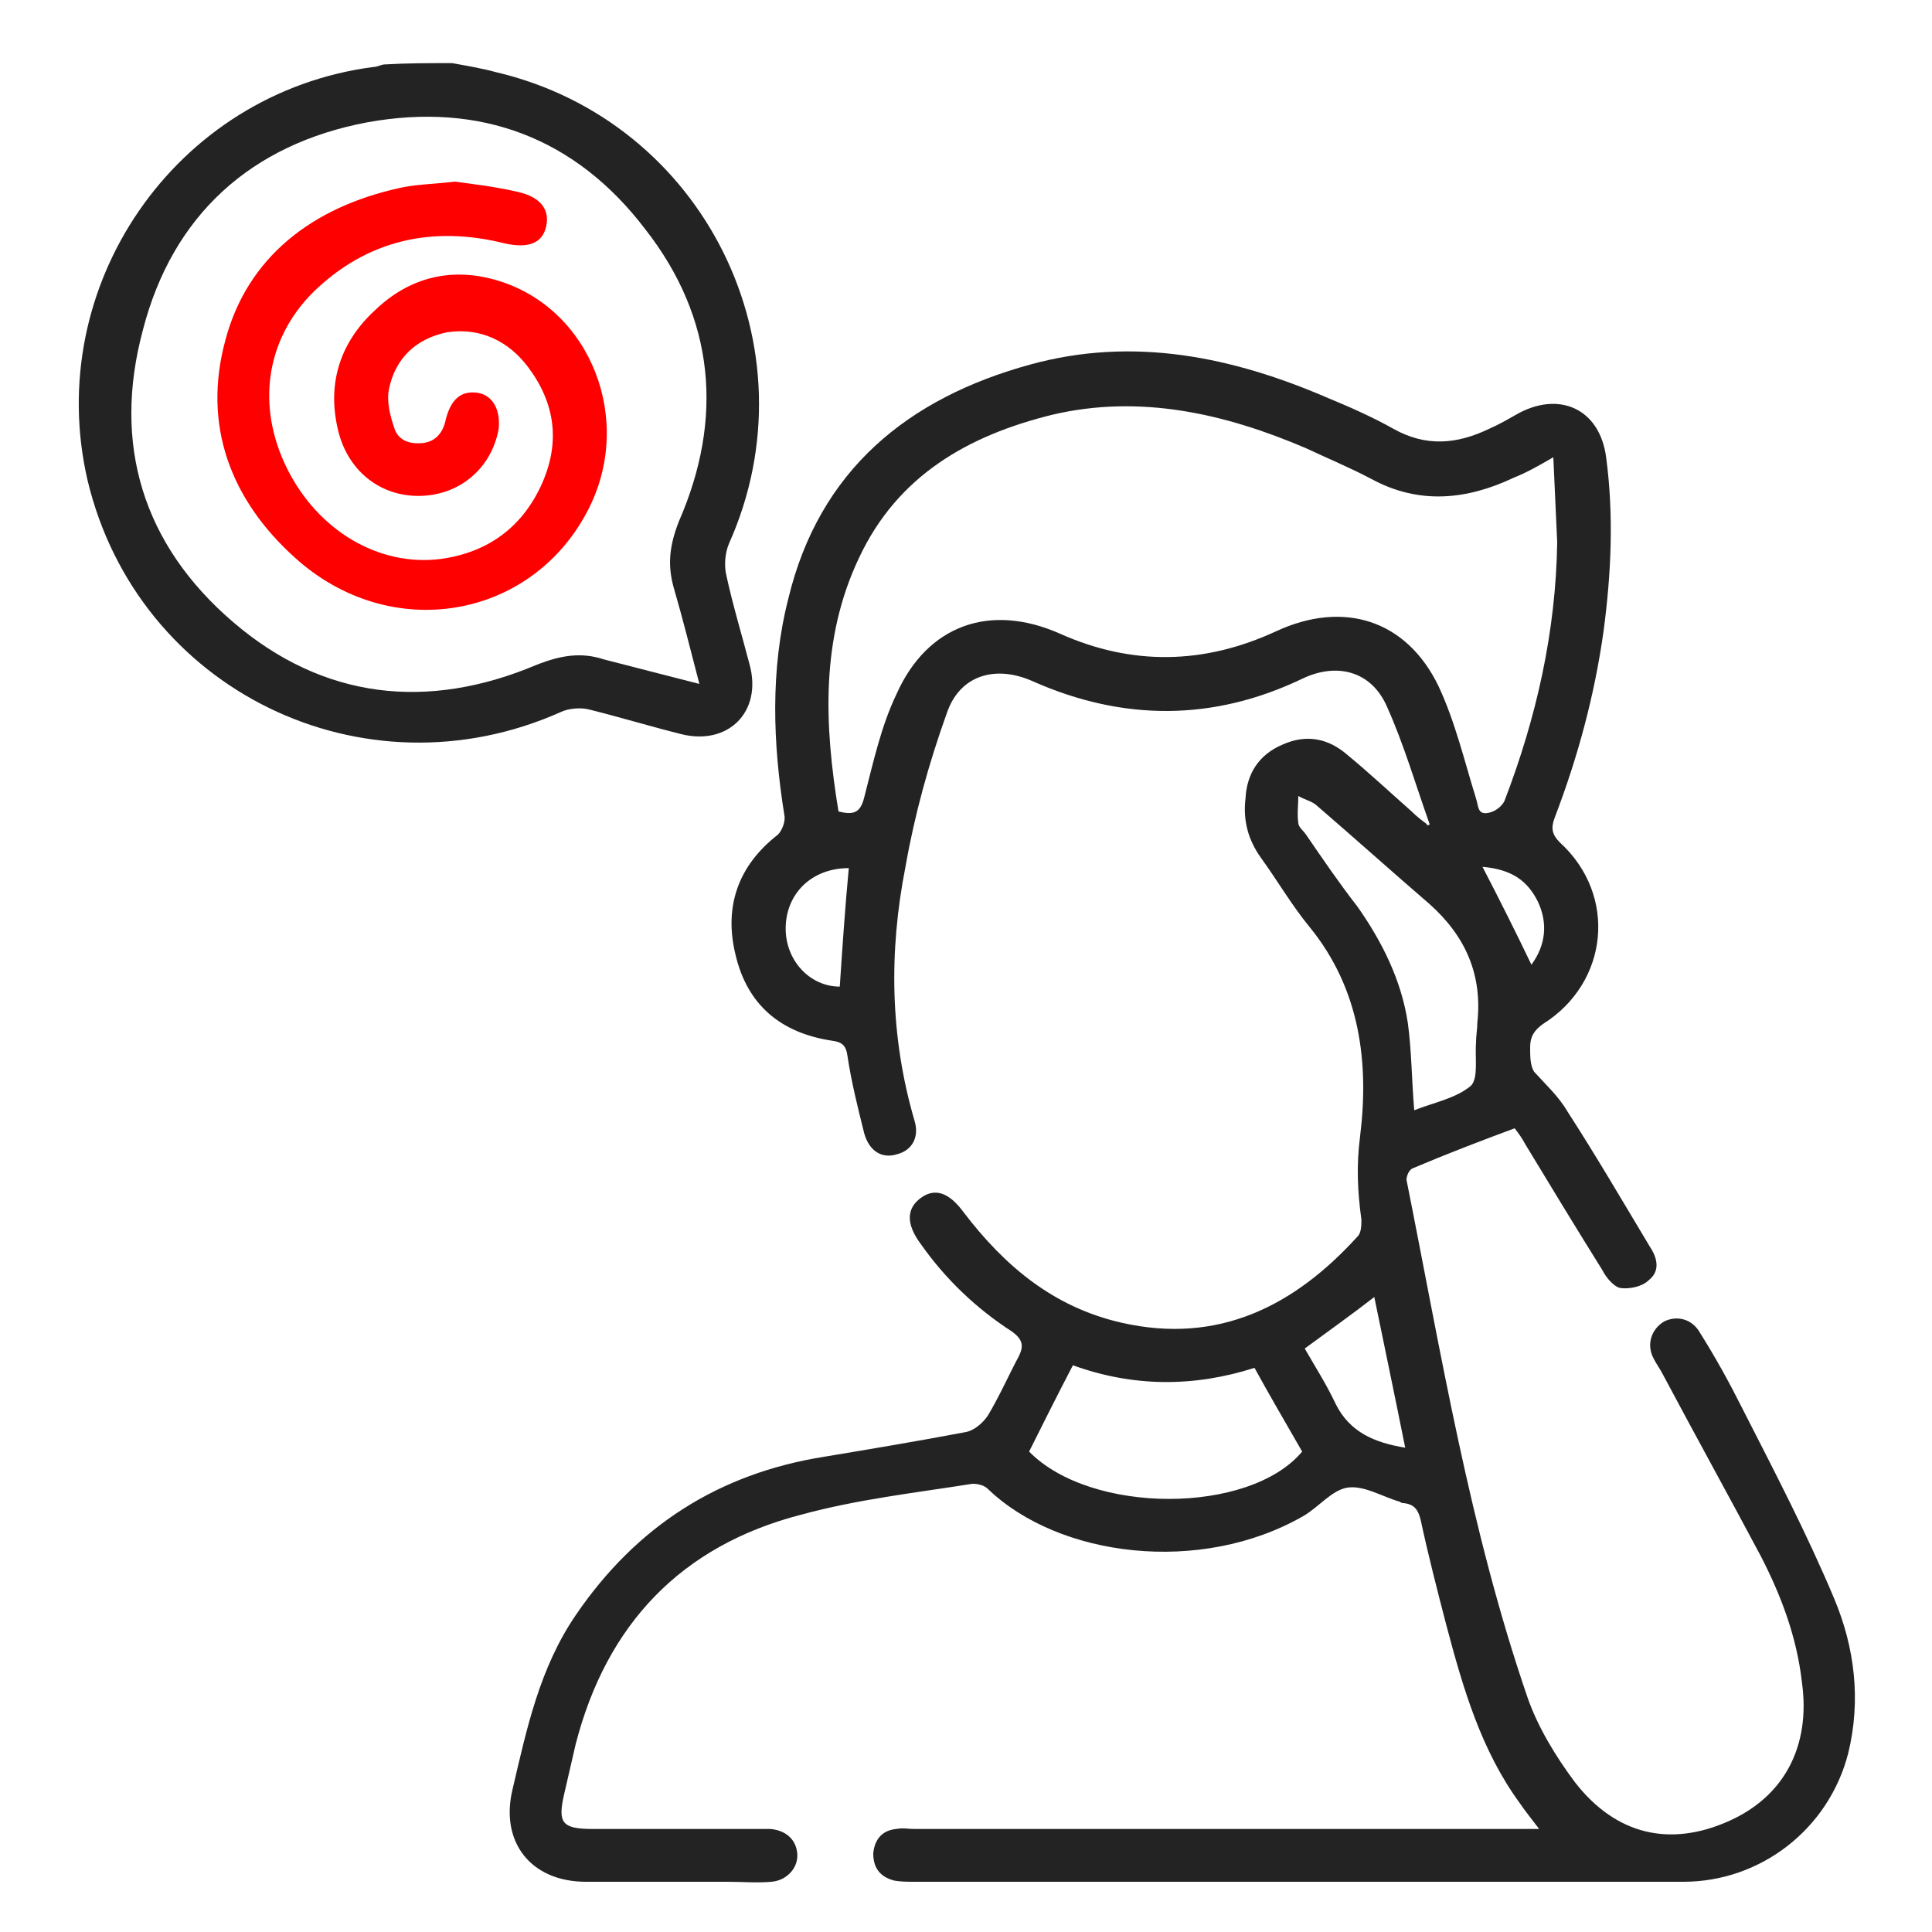
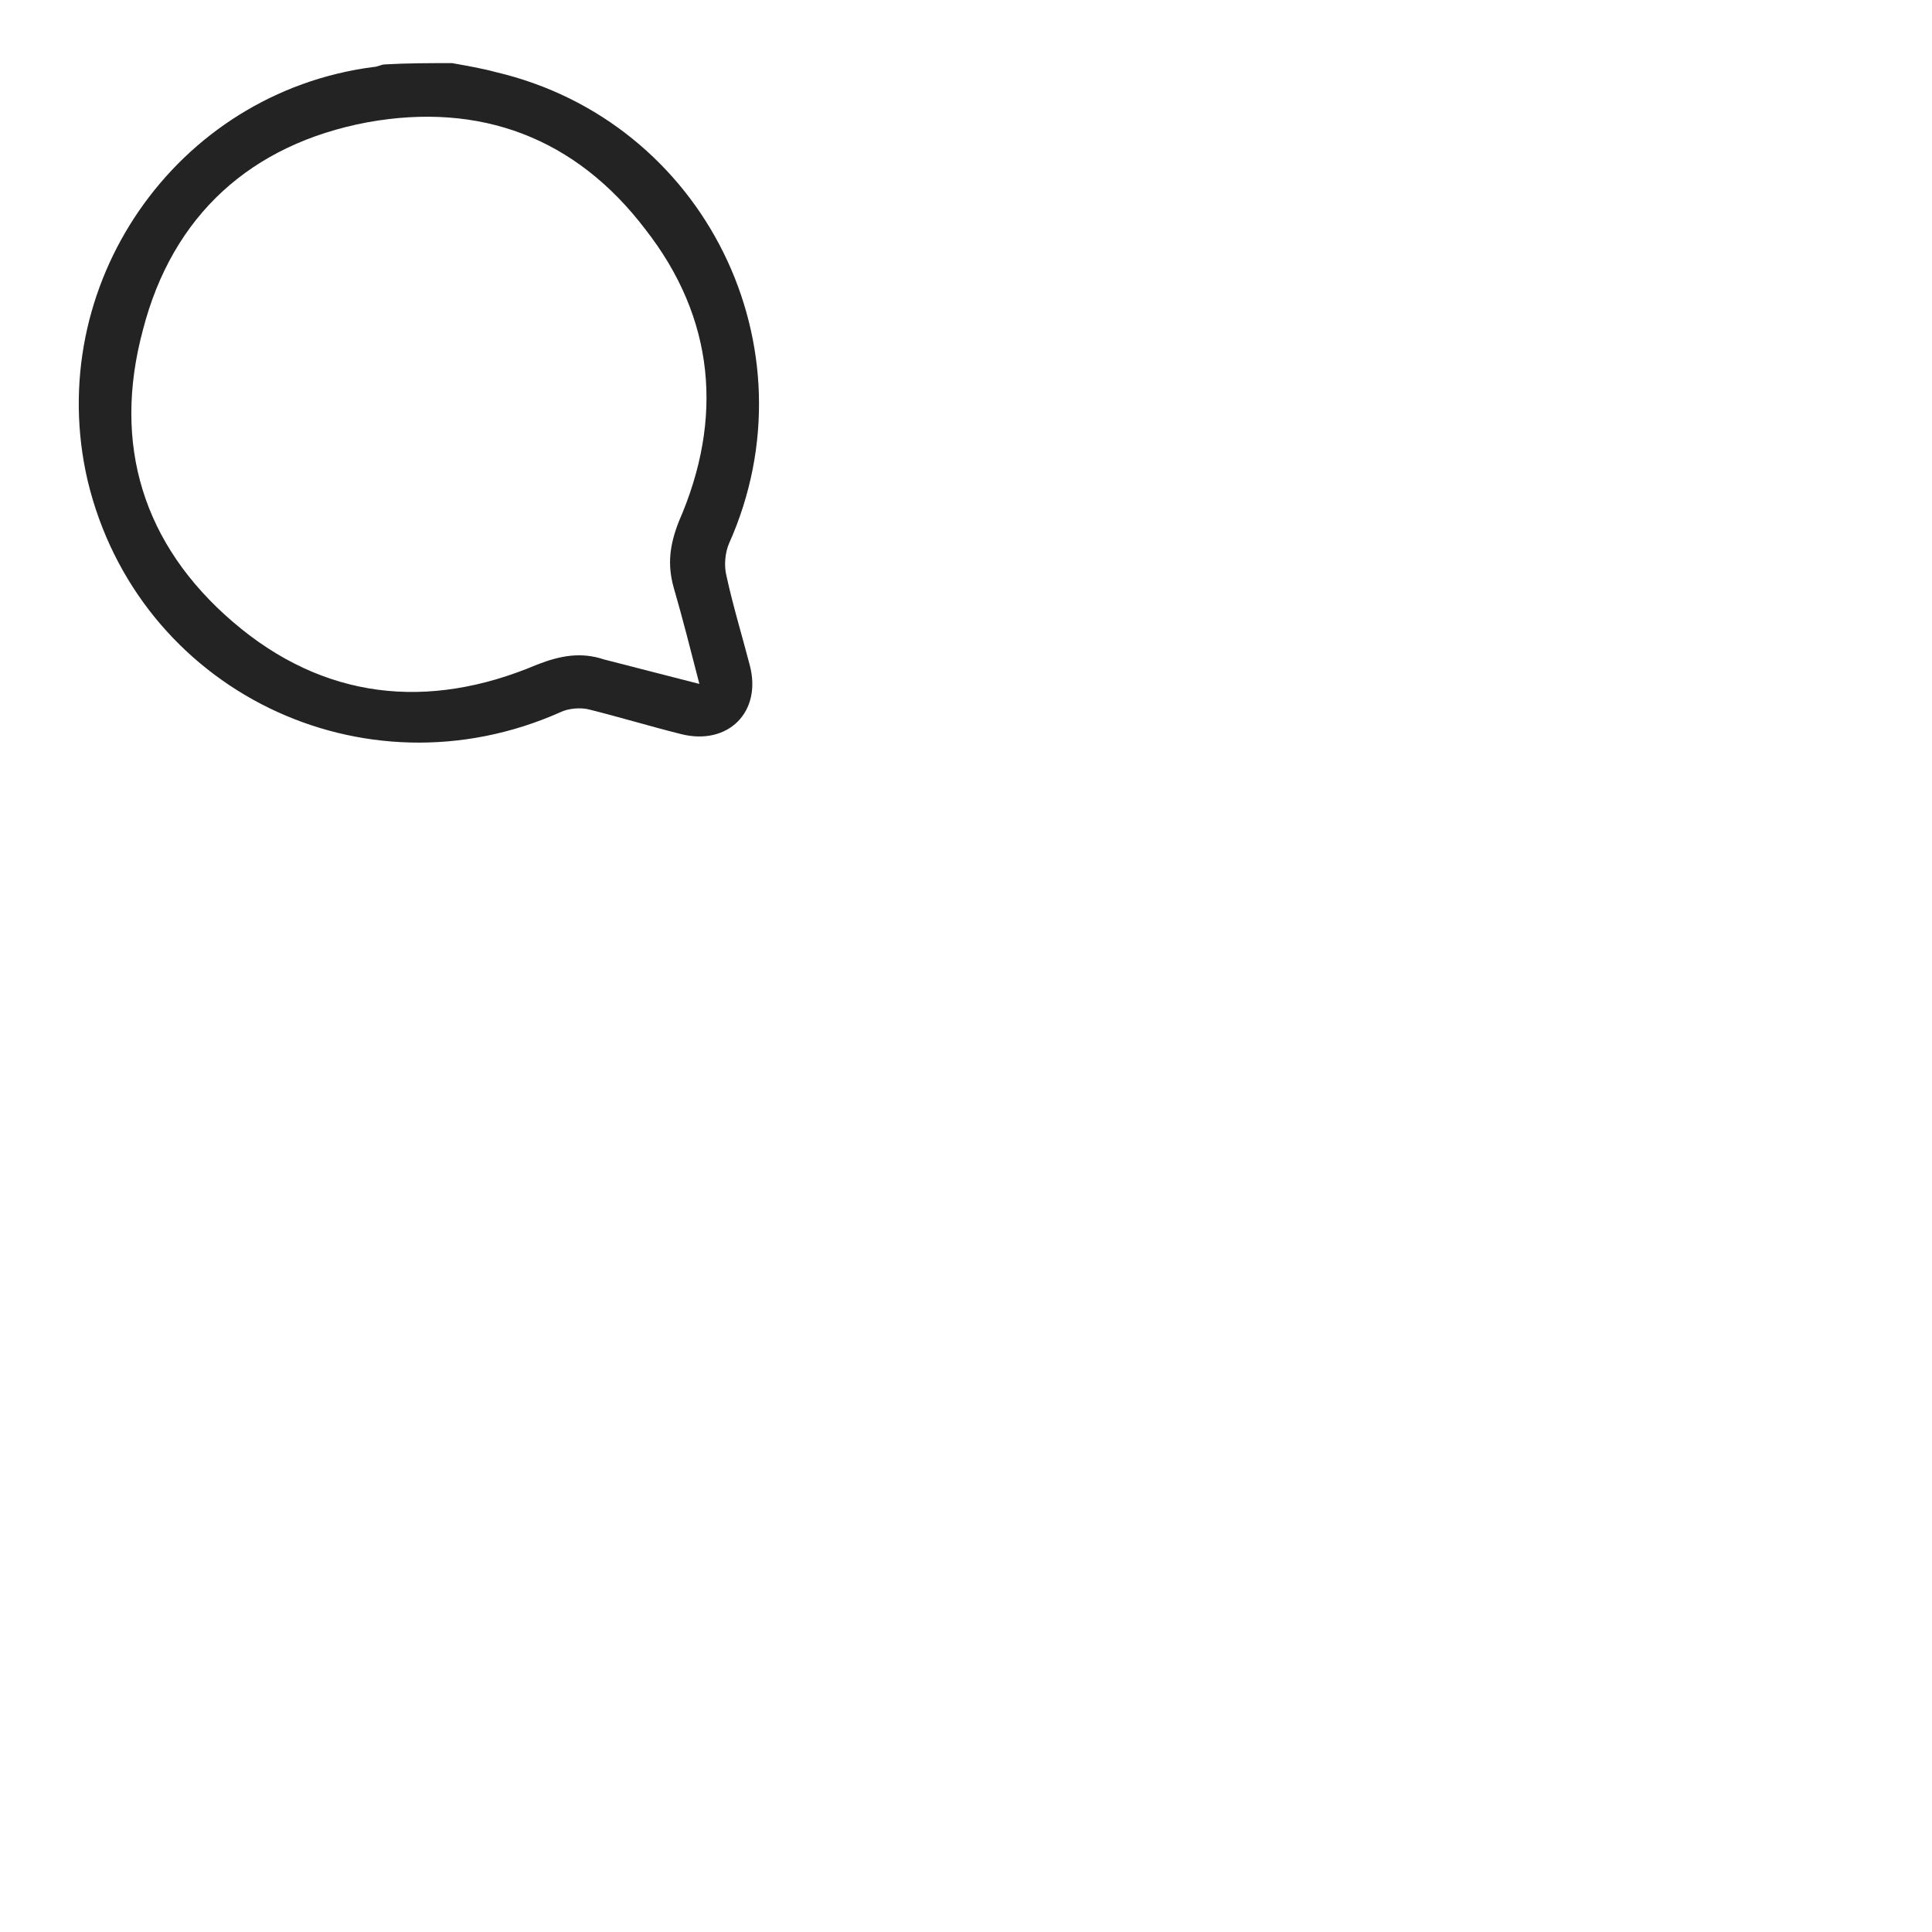
<svg xmlns="http://www.w3.org/2000/svg" version="1.1" id="Layer_1" x="0px" y="0px" viewBox="0 0 150 150" style="enable-background:new 0 0 150 150;" xml:space="preserve">
  <style type="text/css">
	.st0{fill:#232323;}
	.st1{fill:#FF0000;}
	.st2{fill:none;stroke:#FF0000;stroke-miterlimit:10;}
	.st3{fill:#D41100;stroke:#232323;stroke-width:1.772;stroke-miterlimit:10;}
	.st4{fill:none;stroke:#232323;stroke-width:1.868;stroke-miterlimit:10;}
</style>
  <g>
    <path class="st0" d="M35.1,4.9c1.1,0.2,2.3,0.4,3.4,0.7C54.7,9.4,63.4,27,56.6,42.2c-0.3,0.7-0.4,1.7-0.2,2.5   c0.5,2.3,1.2,4.6,1.8,6.9c1,3.7-1.7,6.3-5.3,5.4c-2.4-0.6-4.7-1.3-7.1-1.9c-0.7-0.2-1.7-0.1-2.3,0.2c-15.3,6.8-32.8-1.7-36.7-18   C3.3,22.2,13.6,7.2,29,5.2c0.3,0,0.6-0.2,0.9-0.2C31.6,4.9,33.4,4.9,35.1,4.9z M54.3,53.1c-0.7-2.7-1.3-5.1-2-7.5   c-0.5-1.8-0.3-3.3,0.4-5.1c3.5-8,2.8-15.8-2.6-22.7c-5.4-7.1-12.8-9.9-21.6-8.3c-9,1.7-15.1,7.2-17.4,16.1c-2.4,8.9,0,16.7,7,22.7   c7,6,15.1,6.9,23.6,3.3c1.8-0.7,3.4-1,5.2-0.4C49.2,51.8,51.6,52.4,54.3,53.1z" />
-     <path class="st0" d="M111,64c-1.1-3.1-2-6.2-3.3-9.1c-1.2-2.8-3.9-3.5-6.6-2.2c-6.9,3.3-13.9,3.3-20.9,0.2   c-2.9-1.3-5.7-0.5-6.7,2.5c-1.4,3.9-2.5,7.9-3.2,11.9C69,73.9,69.1,80.5,71,87c0.4,1.3-0.2,2.3-1.3,2.6c-1.2,0.4-2.2-0.2-2.6-1.6   c-0.5-2-1-4-1.3-6c-0.1-0.8-0.4-1.1-1.2-1.2c-4-0.6-6.6-2.8-7.5-6.7c-0.9-3.7,0.2-6.9,3.3-9.3c0.3-0.3,0.6-1,0.5-1.5   c-0.9-5.6-1.1-11.3,0.3-16.8c2.4-10,9.3-15.6,18.8-18.2c8-2.2,15.7-0.6,23.1,2.6c1.7,0.7,3.5,1.5,5.1,2.4c2.5,1.4,4.9,1.2,7.4,0   c0.7-0.3,1.4-0.7,2.1-1.1c3.3-1.9,6.5-0.5,7,3.3c0.6,4.5,0.4,9-0.2,13.5c-0.7,5-2,9.8-3.8,14.5c-0.3,0.8-0.2,1.3,0.4,1.9   c4.5,4.1,3.8,10.9-1.3,14.1c-0.7,0.5-1,1-1,1.8c0,0.7,0,1.4,0.3,1.9c0.9,1,1.9,1.9,2.6,3.1c2.2,3.4,4.3,7,6.4,10.5   c0.6,0.9,0.8,1.9-0.1,2.6c-0.5,0.5-1.5,0.7-2.2,0.6c-0.5-0.1-1.1-0.8-1.4-1.4c-2-3.2-4-6.5-6-9.8c-0.2-0.4-0.5-0.8-0.8-1.2   c-2.7,1-5.3,2-7.9,3.1c-0.3,0.1-0.5,0.6-0.5,0.9c2.7,13.5,4.9,27.1,9.4,40.2c0.8,2.3,2.2,4.6,3.7,6.6c3.2,4.1,7.4,5,11.9,3   c4.3-1.9,6.4-5.8,5.7-10.8c-0.4-3.5-1.6-6.7-3.2-9.8c-2.5-4.7-5.1-9.4-7.6-14.1c-0.2-0.4-0.5-0.8-0.7-1.2c-0.6-1.1-0.2-2.3,0.8-2.9   c1-0.5,2.2-0.2,2.8,0.9c1.2,1.9,2.3,3.9,3.3,5.9c2.5,4.9,5,9.7,7.1,14.7c1.6,3.8,2.1,7.9,1.1,12c-1.5,5.9-6.8,10-12.8,10   c-19.9,0-39.8,0-59.7,0c-0.5,0-1.1,0-1.6-0.1c-1.1-0.3-1.6-1-1.6-2.1c0.1-1.1,0.7-1.8,1.8-1.9c0.5-0.1,0.9,0,1.4,0   c15.6,0,31.2,0,46.8,0c0.5,0,1,0,1.7,0c-0.6-0.8-1.1-1.4-1.5-2c-3-4.1-4.4-8.9-5.7-13.8c-0.7-2.7-1.4-5.4-2-8.2   c-0.2-0.8-0.5-1.2-1.3-1.3c-0.1,0-0.2,0-0.3-0.1c-1.4-0.4-2.8-1.3-4.1-1.1c-1.2,0.2-2.2,1.5-3.4,2.2c-8,4.6-19,3.2-24.5-2.1   c-0.3-0.3-0.8-0.4-1.2-0.4c-4.4,0.7-8.9,1.2-13.3,2.4c-9.3,2.4-15.1,8.5-17.5,17.8c-0.3,1.3-0.6,2.6-0.9,3.9   c-0.5,2.2-0.2,2.7,2.2,2.7c4.2,0,8.5,0,12.7,0c0.4,0,0.7,0,1.1,0c1.2,0.1,2,0.8,2.1,1.9c0.1,1.1-0.8,2.1-2,2.2   c-1.1,0.1-2.3,0-3.4,0c-3.7,0-7.4,0-11,0c-4.3,0-6.7-3.1-5.7-7.2c1.1-4.7,2.1-9.4,4.9-13.5c4.7-6.9,11.1-11,19.3-12.3   c3.6-0.6,7.2-1.2,10.9-1.9c0.7-0.1,1.4-0.7,1.8-1.3c0.9-1.5,1.6-3.1,2.4-4.6c0.4-0.8,0.3-1.3-0.5-1.9c-2.8-1.8-5.2-4.1-7.1-6.8   c-1.2-1.6-1.1-2.8,0-3.6c1.1-0.8,2.2-0.4,3.3,1.1c3.2,4.2,7,7.4,12.3,8.6c7.5,1.7,13.4-1.3,18.3-6.7c0.3-0.3,0.3-0.9,0.3-1.3   c-0.3-2.2-0.4-4.2-0.1-6.5c0.7-5.7,0-11.4-3.9-16.2c-1.4-1.7-2.5-3.6-3.8-5.4c-1-1.4-1.4-2.9-1.2-4.6c0.1-1.9,1-3.4,2.9-4.2   c1.8-0.8,3.5-0.5,5,0.8c1.7,1.4,3.3,2.9,5,4.4c0.4,0.4,0.8,0.7,1.2,1C110.7,64.1,110.9,64.1,111,64z M120.6,35.5   c-1.2,0.7-2.1,1.2-3.1,1.6c-3.6,1.7-7.3,2.1-11,0.1c-1.7-0.9-3.4-1.6-5.1-2.4c-6.3-2.7-12.9-4.2-19.7-2.6c-6.5,1.6-12,4.7-15,11.1   c-3,6.3-2.7,13-1.6,19.7c1.2,0.3,1.7,0.1,2-1.1c0.7-2.7,1.3-5.5,2.5-8c2.4-5.4,7.3-7.1,12.7-4.7c5.6,2.5,11.2,2.4,16.8-0.2   c5.2-2.4,10.1-0.9,12.6,4.3c1.3,2.8,2,5.8,2.9,8.7c0.2,0.6,0.1,1.3,1,1.1c0.5-0.1,1-0.5,1.2-0.9c2.5-6.5,4-13.2,4.1-20.1   C120.8,40,120.7,37.8,120.6,35.5z M83.3,106c-1.2,2.3-2.3,4.5-3.4,6.7c4.8,4.9,17.1,4.9,21.2,0c-1.2-2.1-2.5-4.3-3.7-6.5   C92.7,107.7,88,107.7,83.3,106z M109.8,86.2c1.5-0.6,3.2-0.9,4.4-1.9c0.6-0.6,0.3-2.2,0.4-3.4c0-0.5,0.1-1,0.1-1.5   c0.4-3.7-0.9-6.7-3.7-9.2c-2.9-2.5-5.8-5.1-8.7-7.6c-0.4-0.4-1-0.5-1.5-0.8c0,0.7-0.1,1.4,0,2.1c0,0.3,0.4,0.6,0.6,0.9   c1.3,1.9,2.6,3.8,4,5.6c1.9,2.7,3.4,5.7,3.9,9C109.6,81.6,109.6,83.8,109.8,86.2z M109.1,112.4c-0.8-4-1.6-7.8-2.4-11.7   c-1.8,1.4-3.5,2.6-5.4,4c0.8,1.4,1.7,2.8,2.4,4.3C104.8,111.2,106.7,112,109.1,112.4z M65.9,67.4c-2.9,0-4.9,2-4.9,4.7   c0,2.5,1.9,4.5,4.2,4.5C65.4,73.6,65.6,70.6,65.9,67.4z M118.9,74.9c1.1-1.5,1.3-3.2,0.5-4.9c-0.8-1.6-2-2.5-4.3-2.7   C116.5,70,117.7,72.4,118.9,74.9z" />
-     <path class="st1" d="M35.3,14.1c1.5,0.2,3.2,0.4,4.9,0.8c1.8,0.4,2.5,1.4,2.2,2.7c-0.3,1.3-1.4,1.7-3.2,1.3   c-5.6-1.4-10.7-0.3-14.9,3.8c-3.7,3.7-4.4,8.9-2,13.7c2.4,4.8,7.1,7.6,11.9,7c3.7-0.5,6.4-2.5,7.9-5.9c1.4-3.2,1-6.2-1.1-9   c-1.5-2-3.7-3.1-6.3-2.7c-2.4,0.5-4,2-4.5,4.4c-0.2,1,0.1,2.1,0.4,3c0.3,1,1.2,1.3,2.2,1.2c1-0.1,1.6-0.8,1.8-1.8   c0.4-1.6,1.2-2.3,2.5-2.1c1.2,0.2,1.8,1.4,1.6,2.9c-0.6,3-3,5-6,5.1c-3.2,0.1-5.8-2-6.5-5.3c-0.8-3.6,0.3-6.7,2.9-9.1   c2.7-2.6,6-3.4,9.6-2.3c7.2,2.2,10.6,10.9,6.9,17.9c-4.4,8.4-15.3,10.3-22.7,3.6c-5-4.5-7.2-10.3-5.4-16.9   C19.2,20,24.2,16.1,31,14.6C32.3,14.3,33.7,14.3,35.3,14.1z" />
  </g>
</svg>